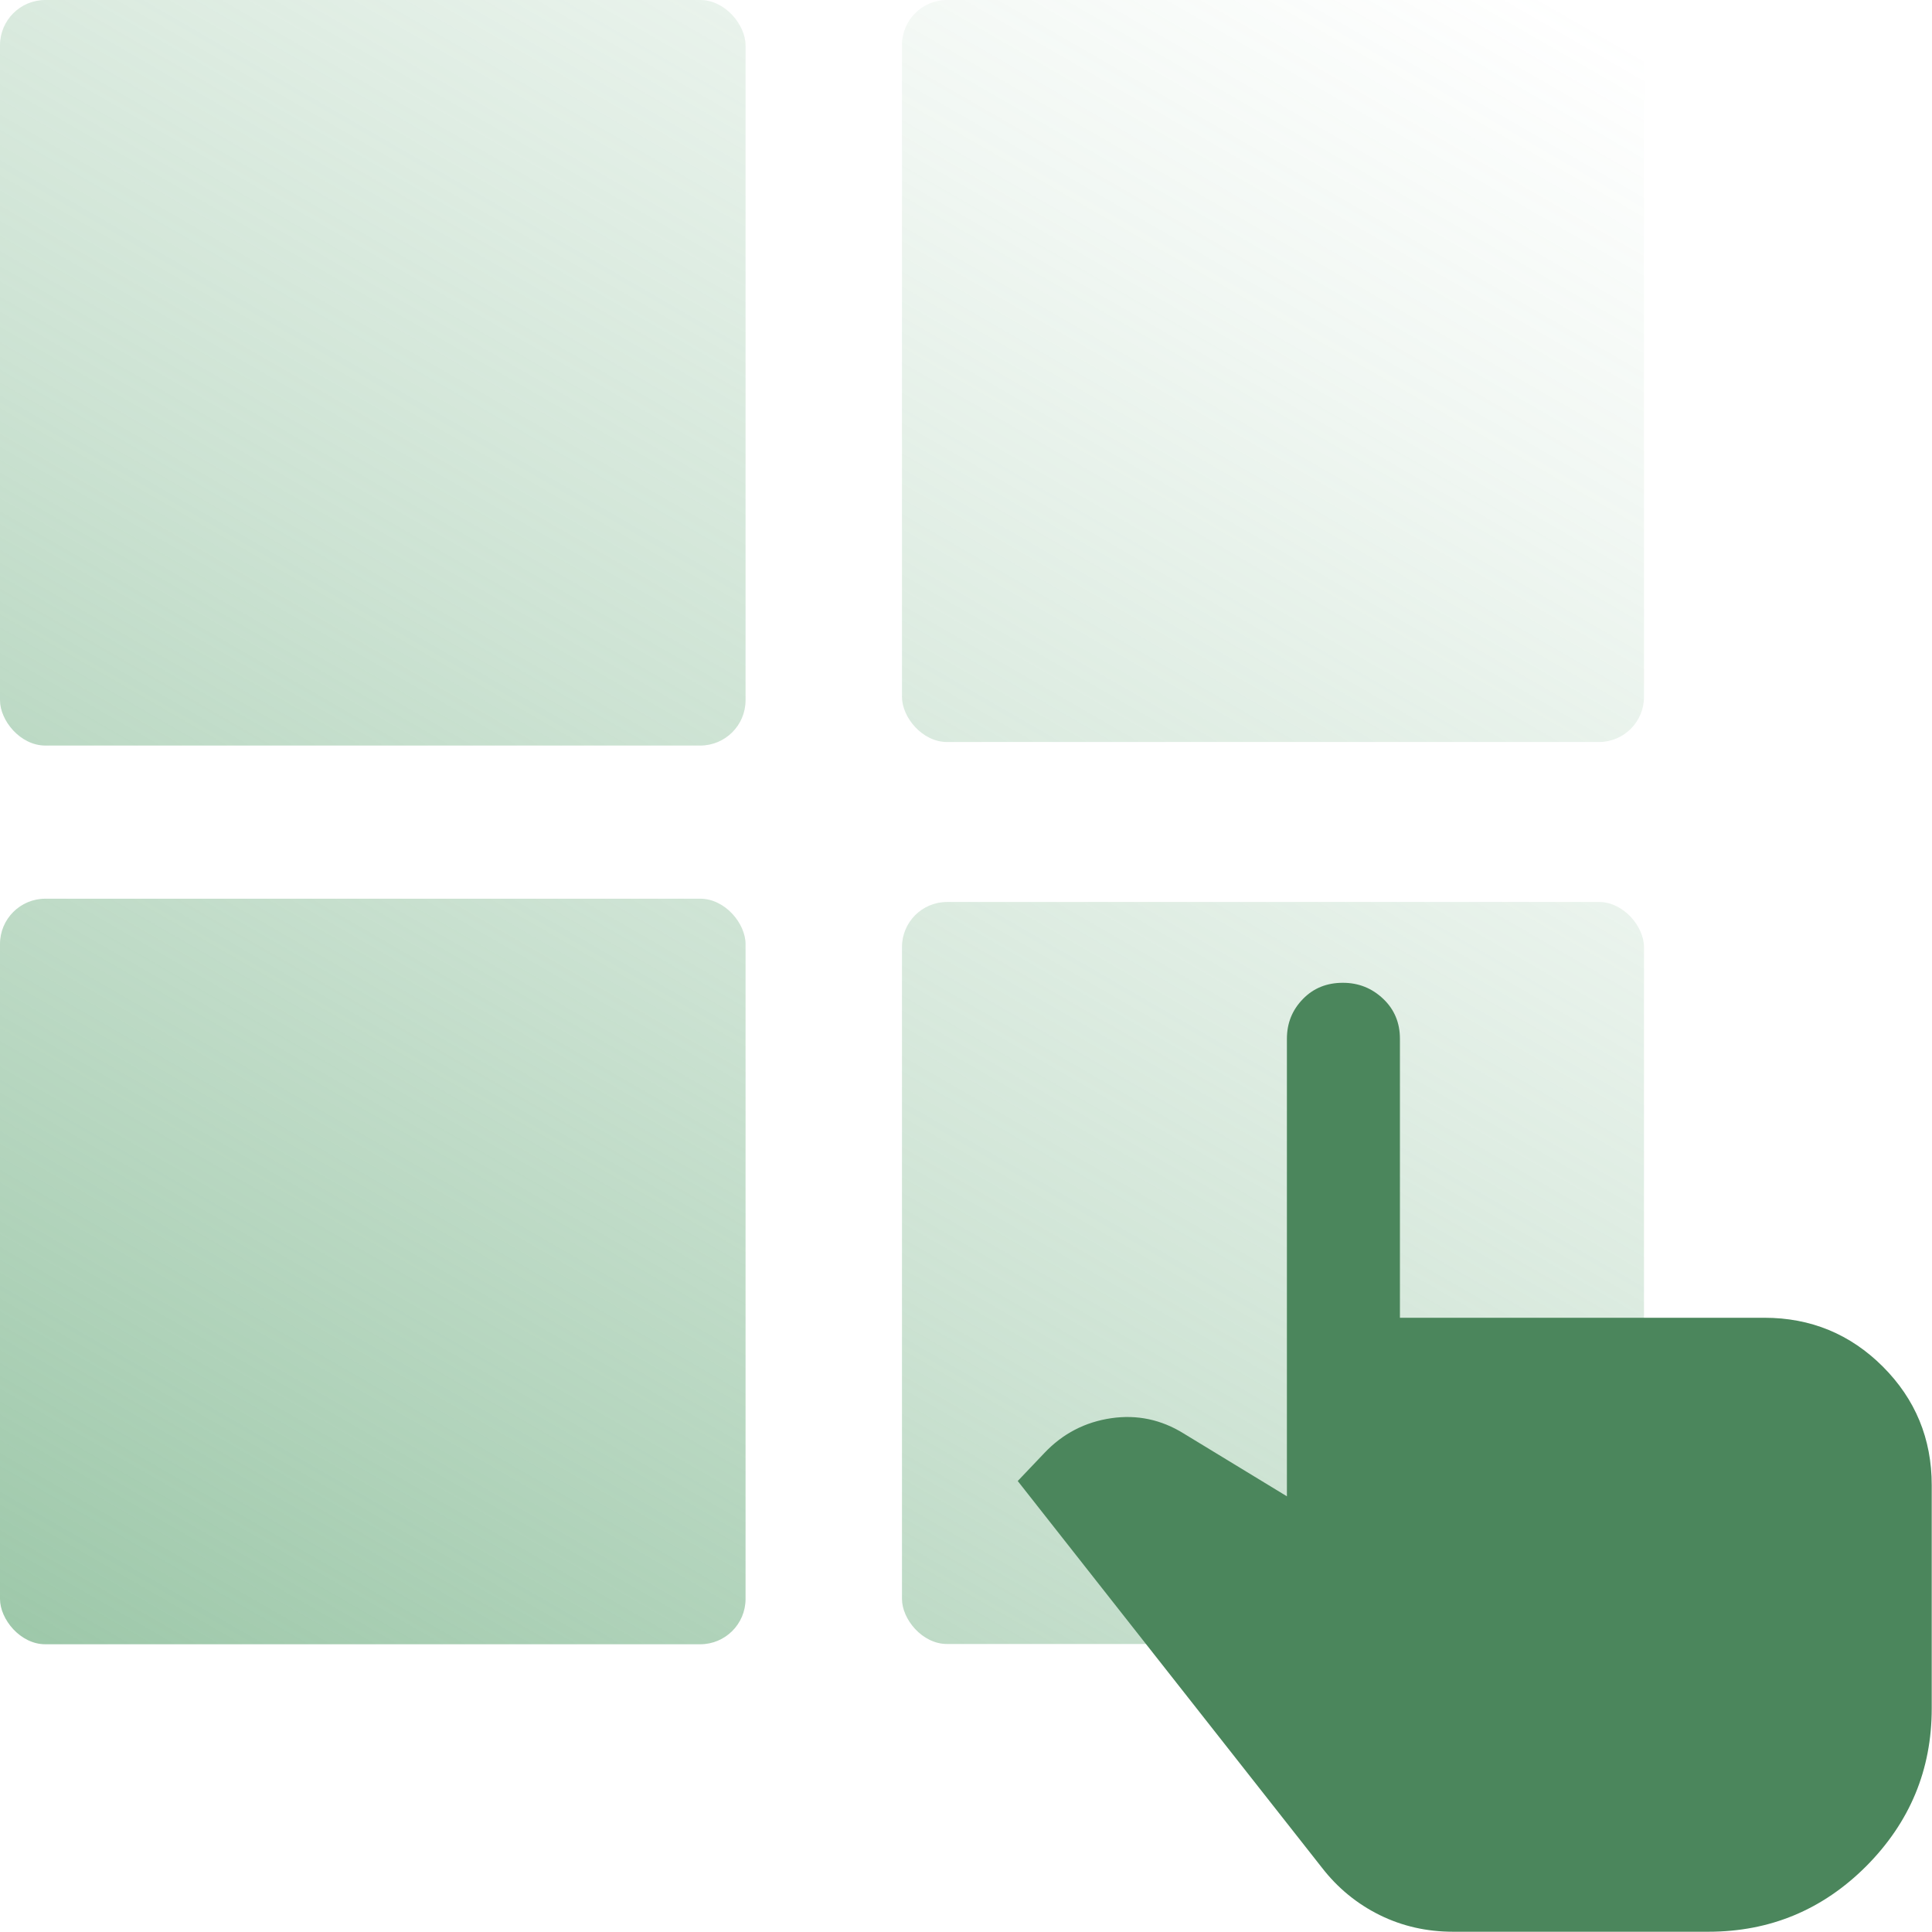
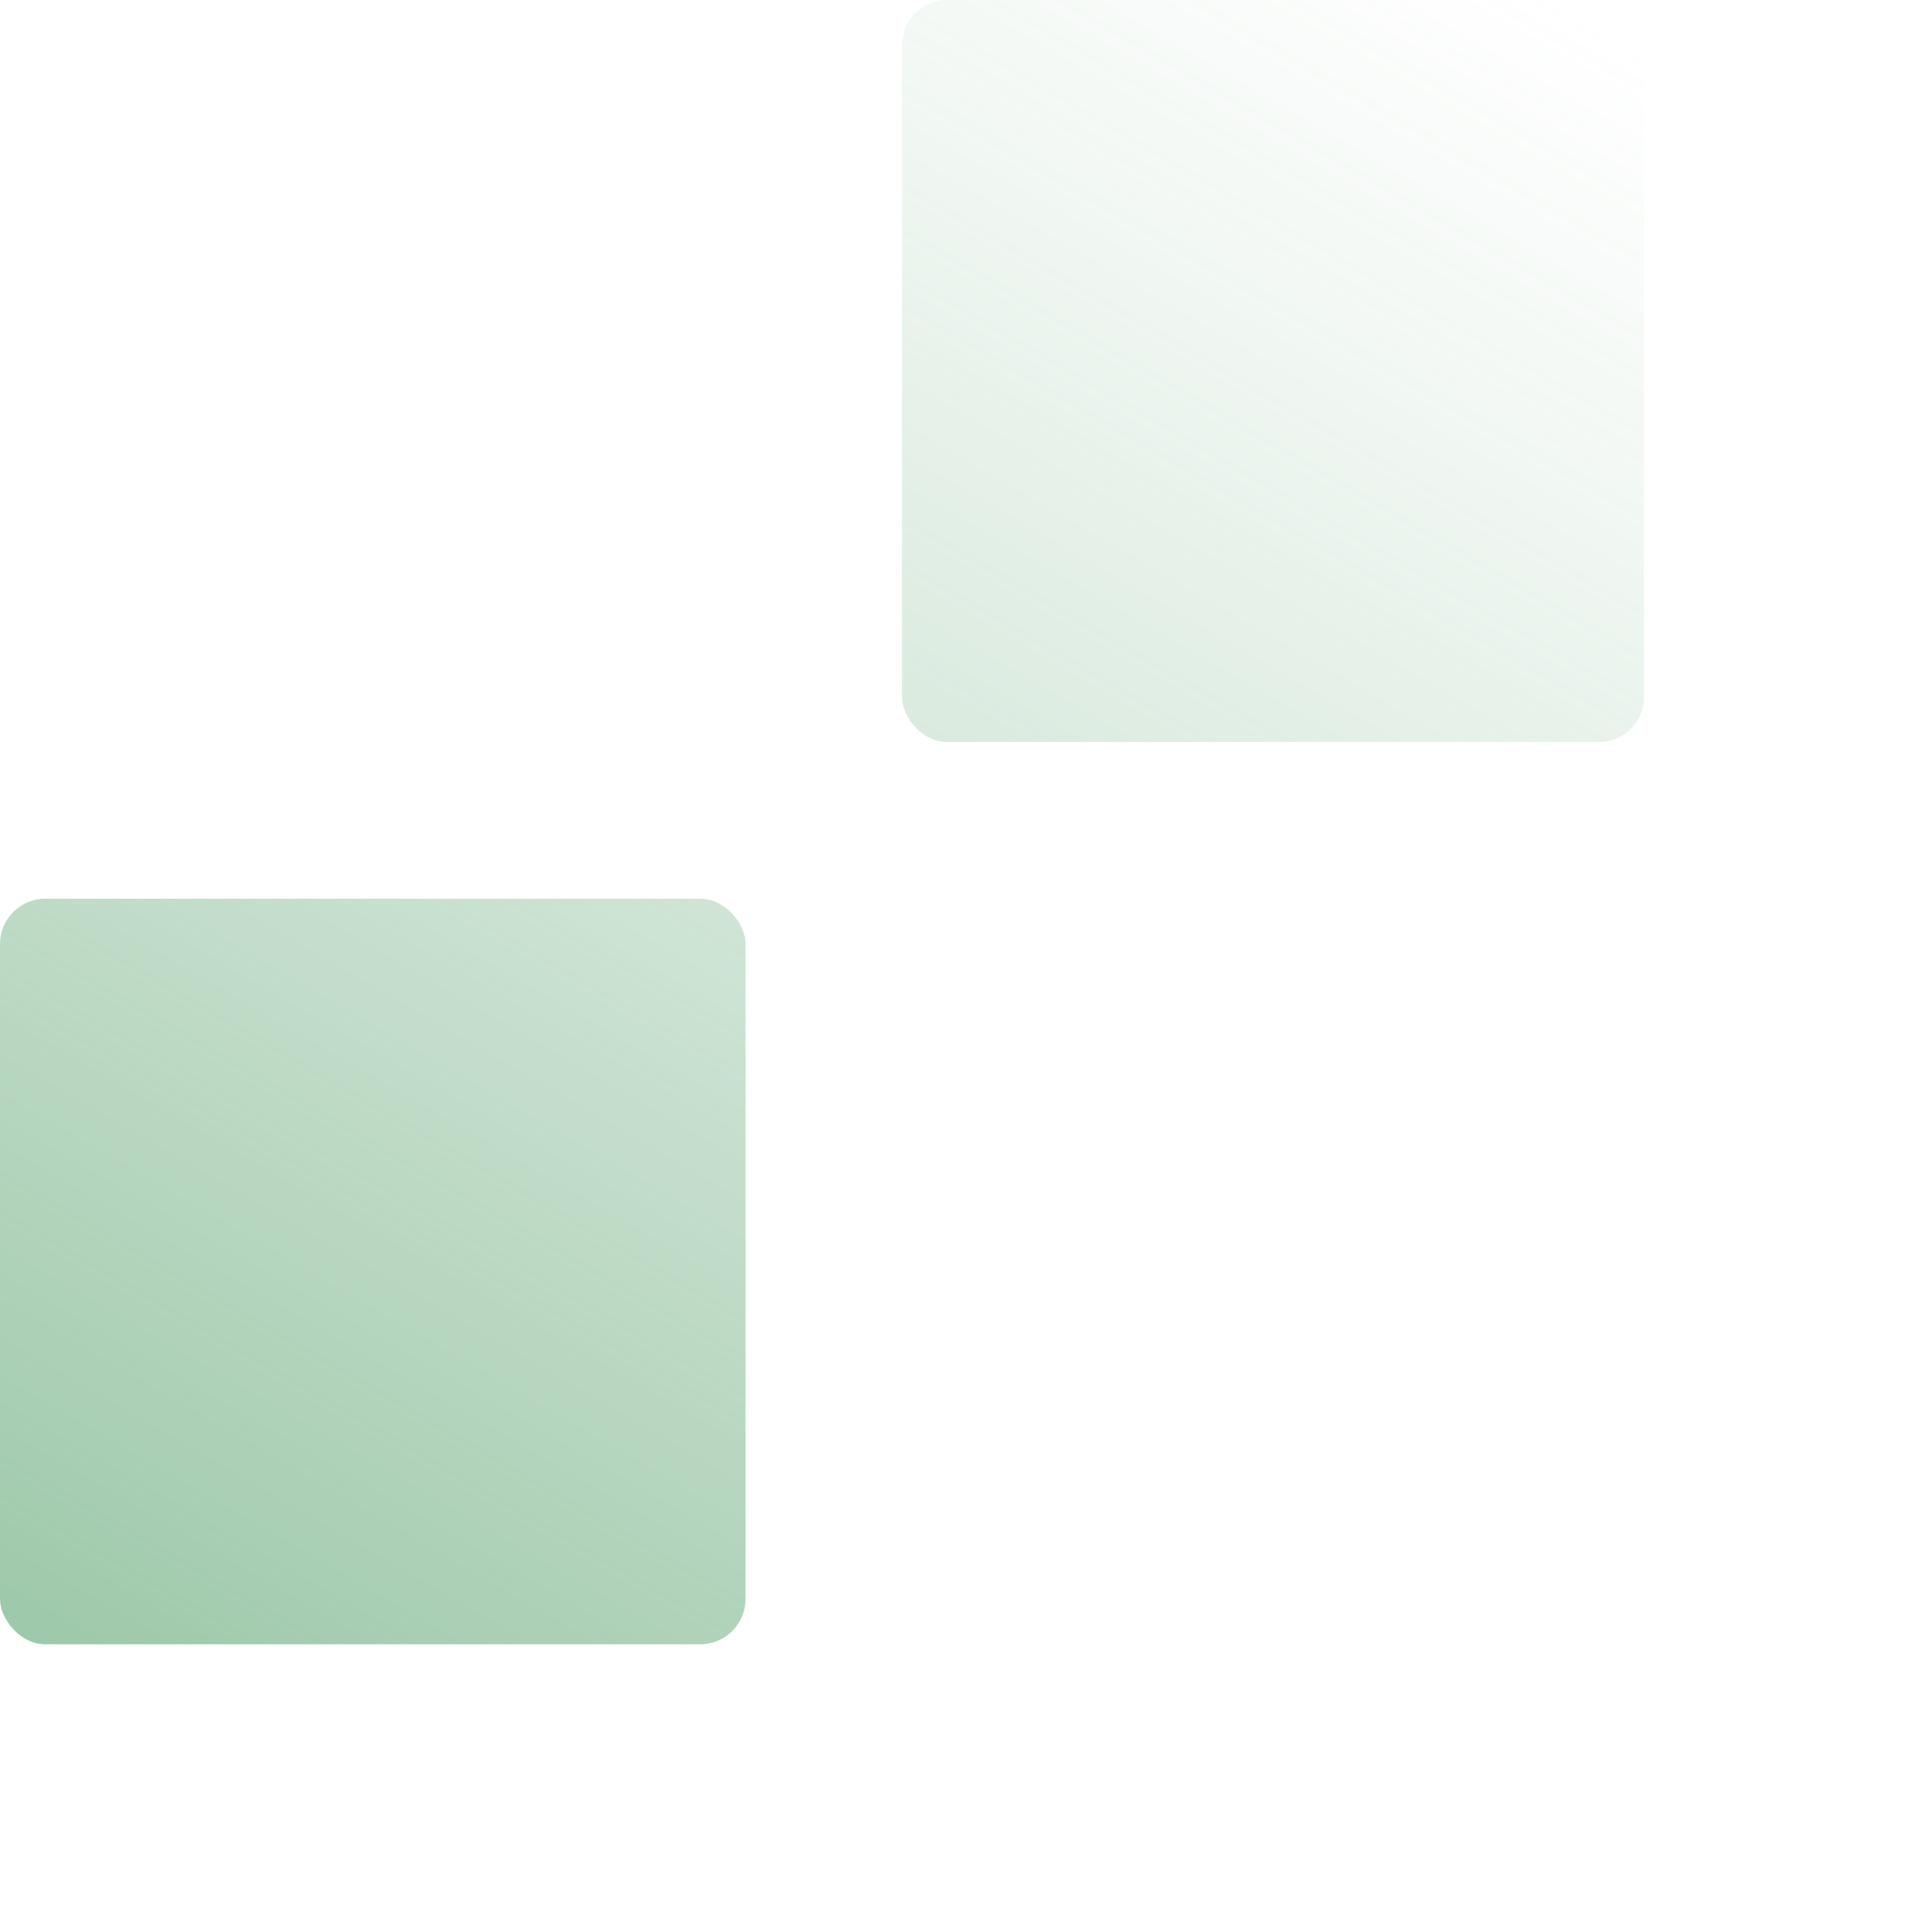
<svg xmlns="http://www.w3.org/2000/svg" xmlns:xlink="http://www.w3.org/1999/xlink" id="Layer_2" viewBox="0 0 70.77 70.76">
  <defs>
    <style>.cls-1{fill:url(#linear-gradient);}.cls-1,.cls-2,.cls-3,.cls-4,.cls-5{stroke-width:0px;}.cls-2{fill:url(#linear-gradient-4);}.cls-3{fill:url(#linear-gradient-2);}.cls-4{fill:url(#linear-gradient-3);}.cls-5{fill:#4b865c;}</style>
    <linearGradient id="linear-gradient" x1="-7.68" y1="50.61" x2="33.75" y2="-21.15" gradientUnits="userSpaceOnUse">
      <stop offset="0" stop-color="#6fae81" stop-opacity=".7" />
      <stop offset=".44" stop-color="#6fae81" stop-opacity=".35" />
      <stop offset=".81" stop-color="#6fae81" stop-opacity=".1" />
      <stop offset="1" stop-color="#6fae81" stop-opacity="0" />
    </linearGradient>
    <linearGradient id="linear-gradient-2" x1="13.66" y1="70.7" x2="55.09" y2="-1.06" xlink:href="#linear-gradient" />
    <linearGradient id="linear-gradient-3" x1="3.28" y1="64.55" x2="44.71" y2="-7.21" xlink:href="#linear-gradient" />
    <linearGradient id="linear-gradient-4" x1="24.66" y1="84.69" x2="66.09" y2="12.93" xlink:href="#linear-gradient" />
  </defs>
  <g id="Layer_1-2">
-     <rect class="cls-1" width="27.31" height="27.31" rx="1.66" ry="1.66" />
    <rect class="cls-3" x="33.04" width="27.18" height="27.18" rx="1.65" ry="1.65" />
    <rect class="cls-4" y="32.92" width="27.31" height="27.31" rx="1.66" ry="1.66" />
-     <rect class="cls-2" x="33.04" y="33.04" width="27.18" height="27.18" rx="1.65" ry="1.65" />
-     <path class="cls-5" d="M53.22,70.76c-.95,0-1.85-.2-2.68-.61s-1.54-.99-2.12-1.74l-11.14-14.16.97-1.02c.68-.72,1.5-1.14,2.45-1.28s1.84.05,2.66.56l3.78,2.3v-16.76c0-.58.2-1.06.59-1.46s.88-.59,1.46-.59,1.07.2,1.48.59.61.88.61,1.46v10.22h13.35c1.7,0,3.15.6,4.34,1.79s1.79,2.64,1.79,4.34v8.18c0,2.25-.8,4.17-2.4,5.78-1.6,1.6-3.53,2.4-5.78,2.4h-9.36Z" />
  </g>
</svg>